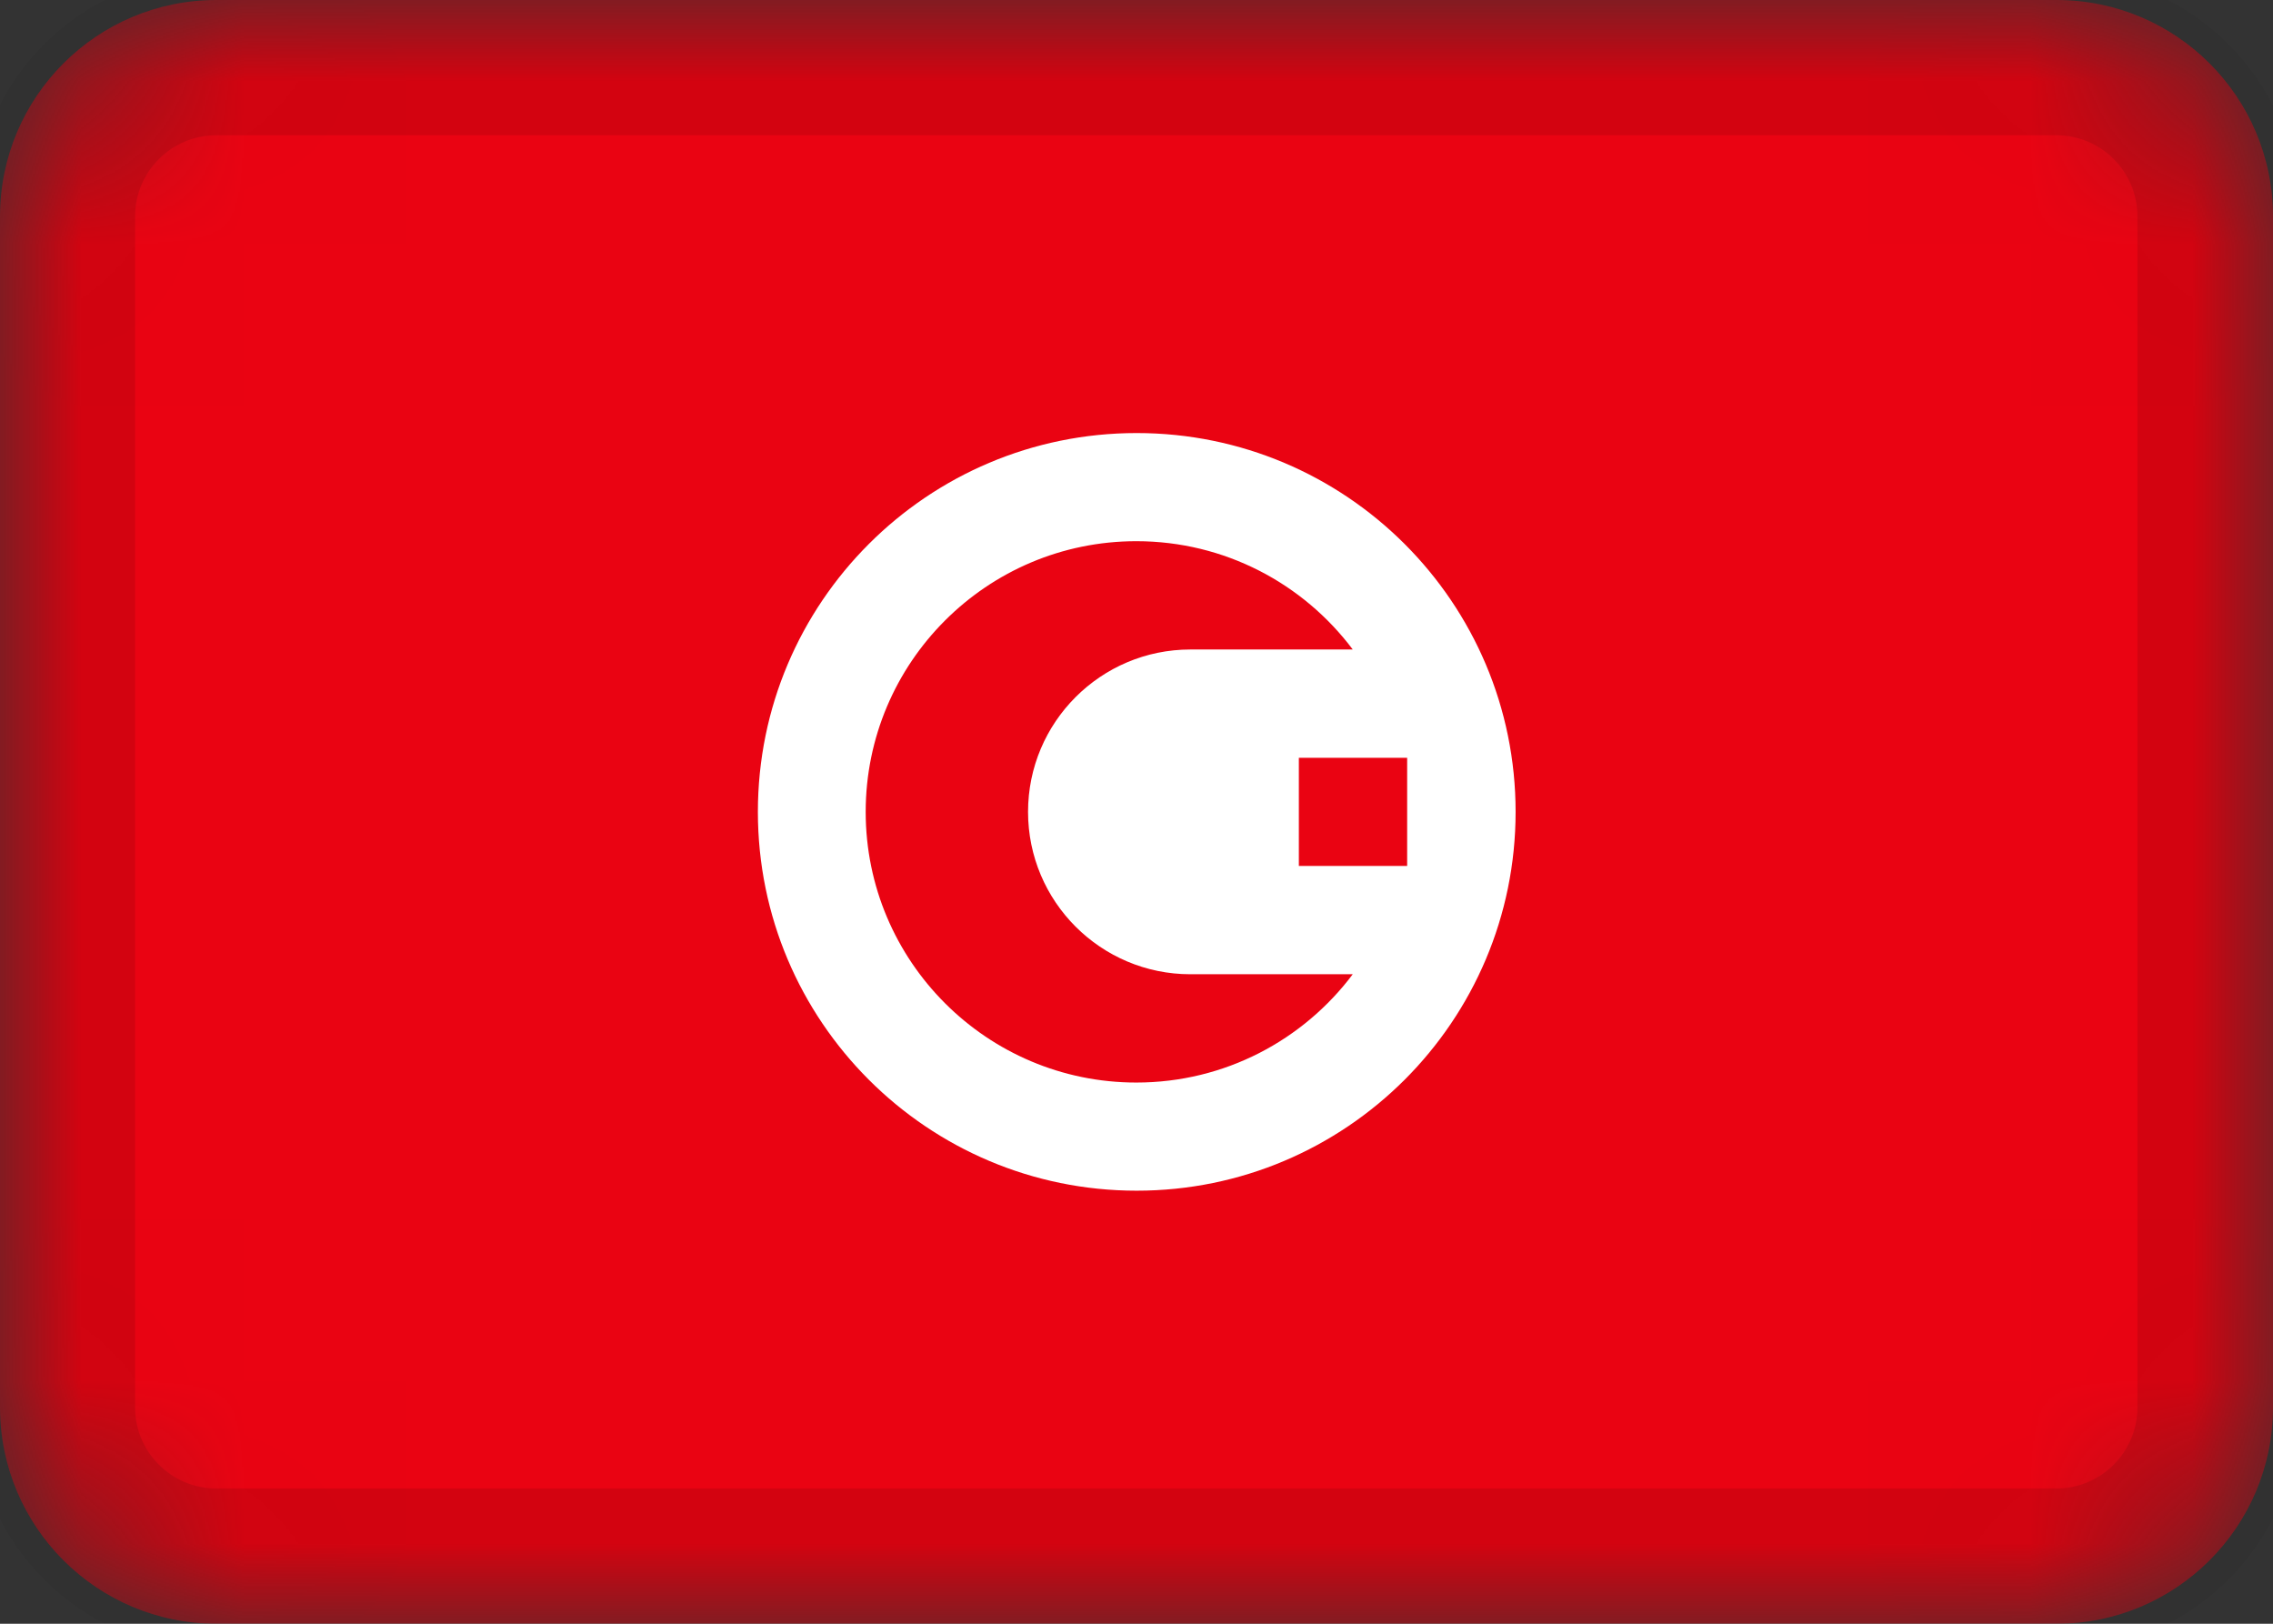
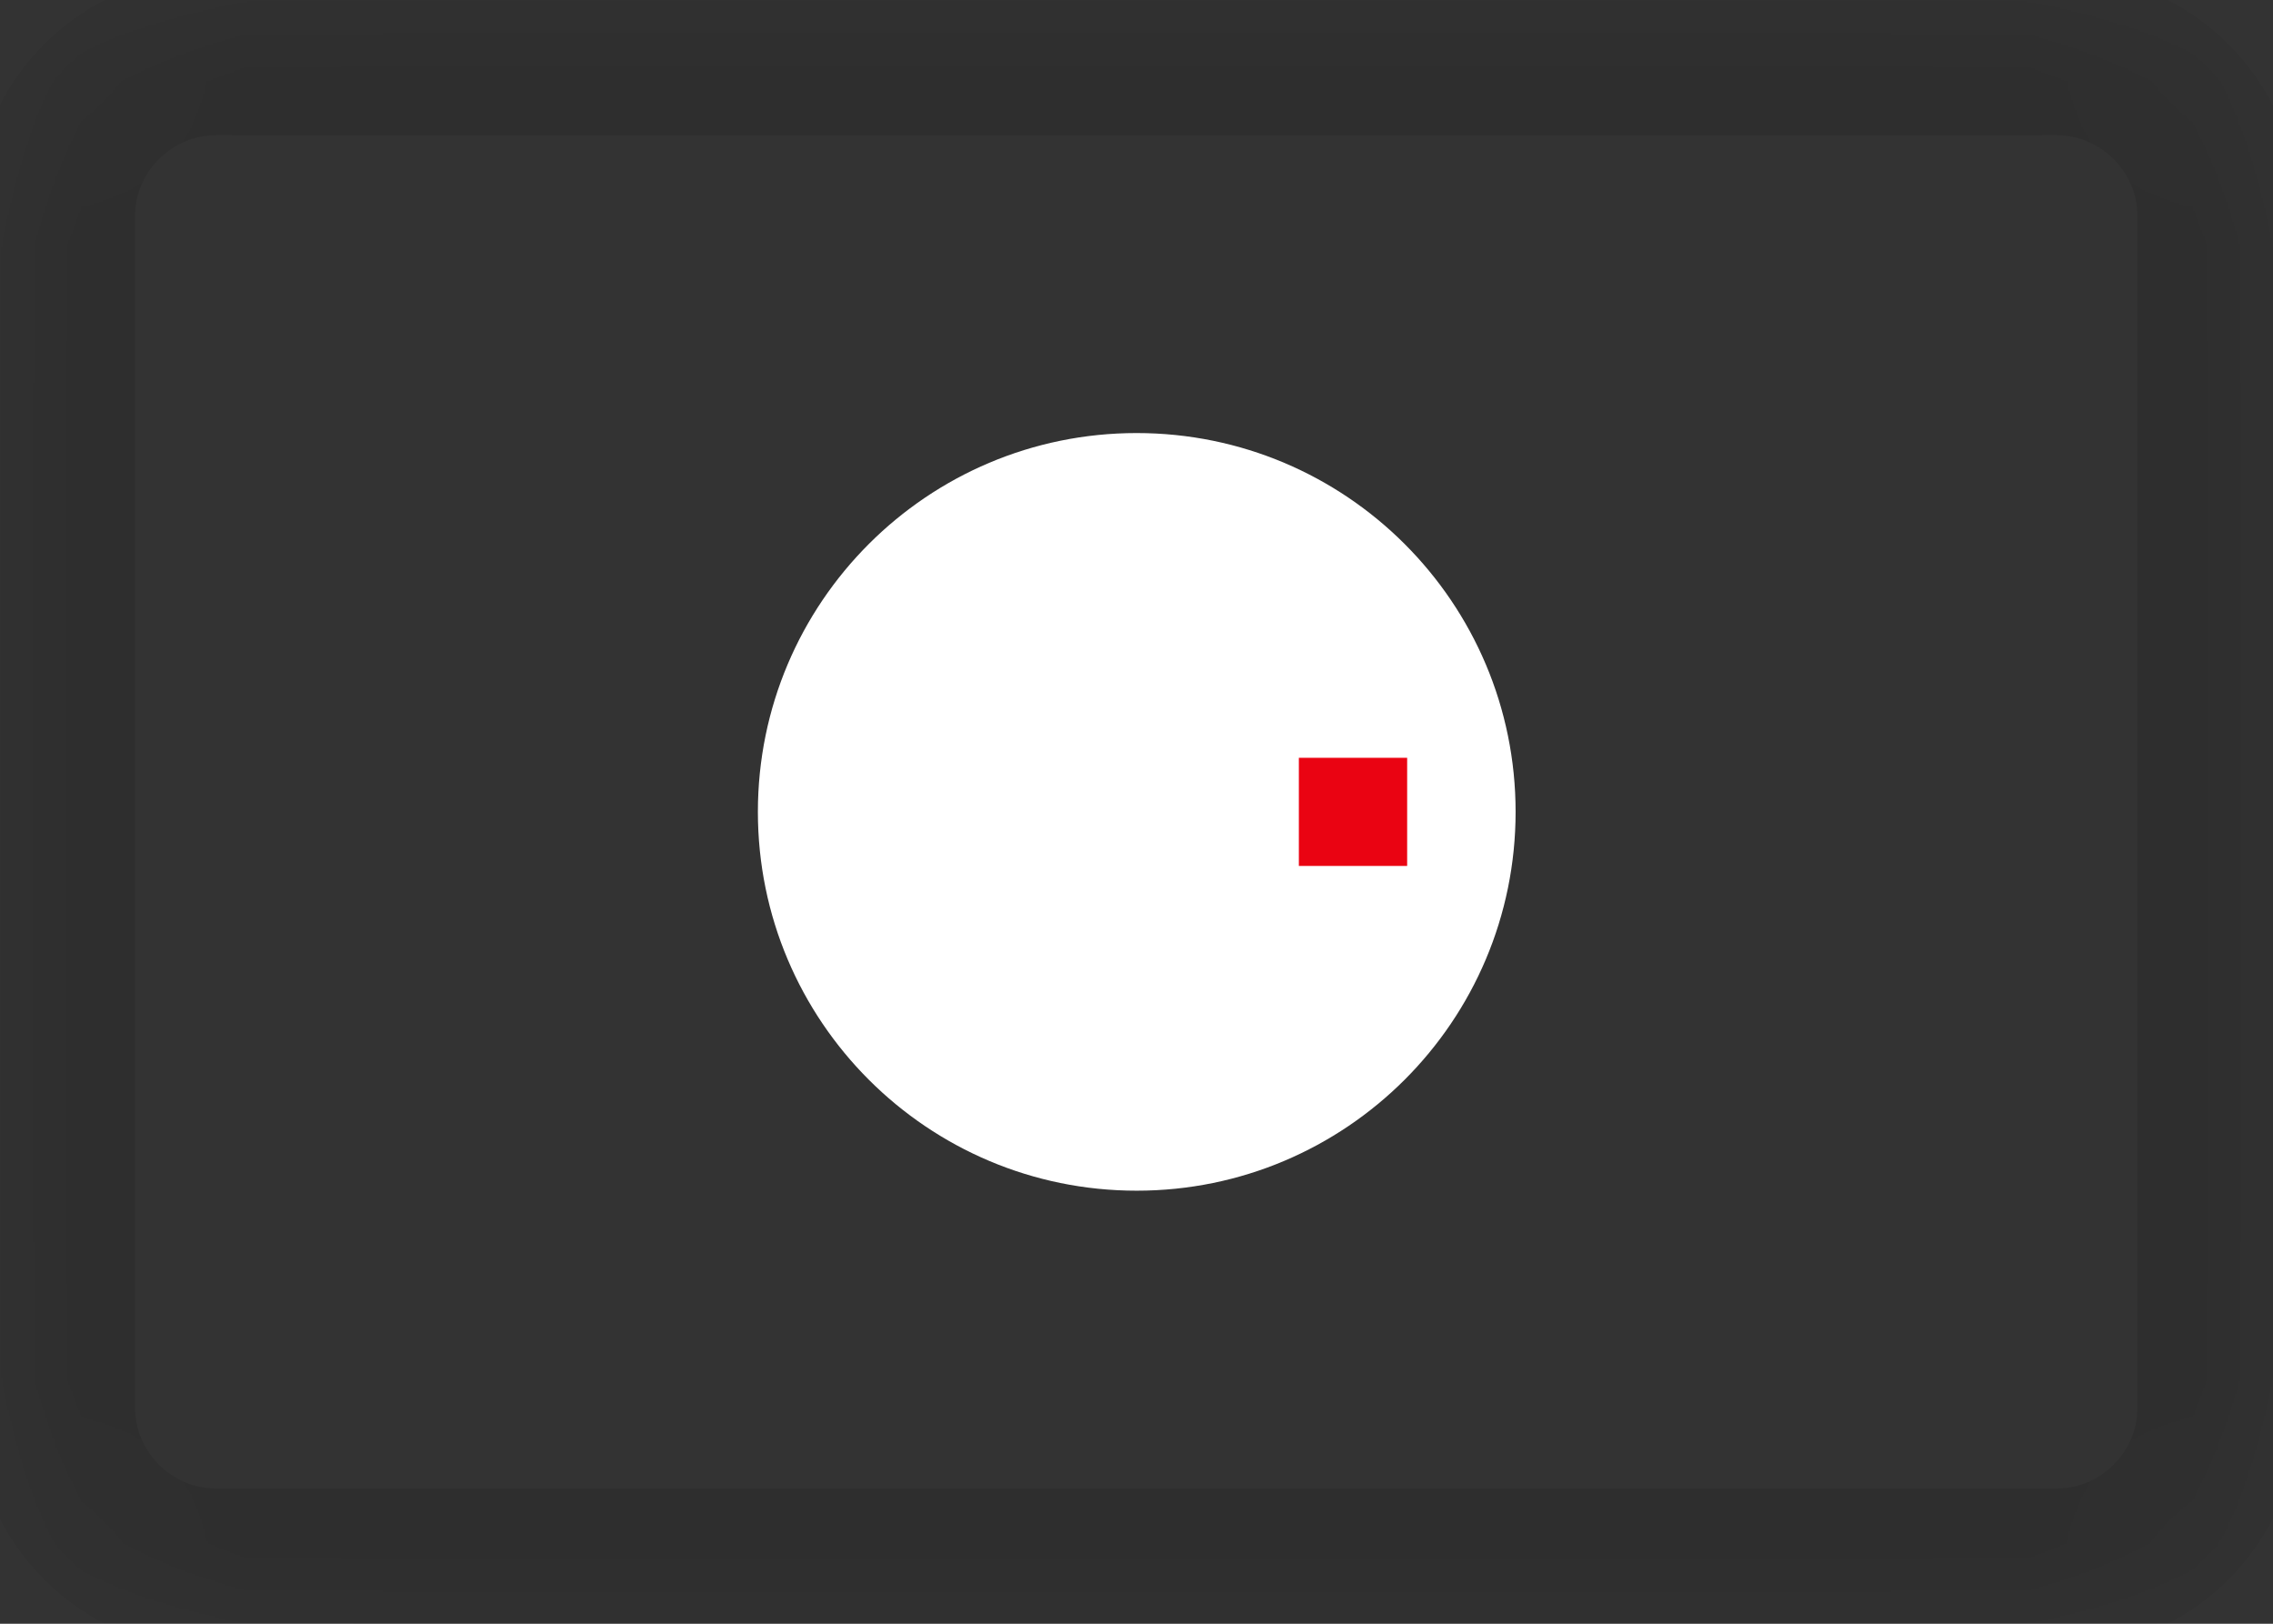
<svg xmlns="http://www.w3.org/2000/svg" width="14" height="10" viewBox="0 0 14 10" fill="none">
  <rect x="0" y="0" width="14" height="10" fill="#333333" stroke="none" />
  <mask id="mask0_7609_4494" style="mask-type:alpha" maskUnits="userSpaceOnUse" x="0" y="0" width="14" height="10">
    <path d="M12.667 0H1.333C0.597 0 0 0.597 0 1.333V8.667C0 9.403 0.597 10 1.333 10H12.667C13.403 10 14 9.403 14 8.667V1.333C14 0.597 13.403 0 12.667 0Z" fill="white" />
  </mask>
  <g mask="url(#mask0_7609_4494)">
-     <path d="M12.667 0H1.333C0.597 0 0 0.597 0 1.333V8.667C0 9.403 0.597 10 1.333 10H12.667C13.403 10 14 9.403 14 8.667V1.333C14 0.597 13.403 0 12.667 0Z" fill="#EA0312" />
    <path d="M7.001 7.333C8.29 7.333 9.335 6.289 9.335 5C9.335 3.711 8.29 2.667 7.001 2.667C5.713 2.667 4.668 3.711 4.668 5C4.668 6.289 5.713 7.333 7.001 7.333Z" fill="white" />
    <path fill-rule="evenodd" clip-rule="evenodd" d="M8 4.667H8.667V5.333H8V4.667Z" fill="#EA0312" />
-     <path fill-rule="evenodd" clip-rule="evenodd" d="M8.332 6C8.028 6.405 7.544 6.667 6.999 6.667C6.079 6.667 5.332 5.92 5.332 5C5.332 4.08 6.079 3.333 6.999 3.333C7.544 3.333 8.028 3.595 8.332 4H7.332C6.78 4 6.332 4.448 6.332 5C6.332 5.552 6.78 6 7.332 6H8.332Z" fill="#EA0312" />
    <path d="M12.665 0.333H1.332C0.78 0.333 0.332 0.781 0.332 1.333V8.667C0.332 9.219 0.78 9.667 1.332 9.667H12.665C13.218 9.667 13.665 9.219 13.665 8.667V1.333C13.665 0.781 13.218 0.333 12.665 0.333Z" stroke="black" stroke-opacity="0.1" />
  </g>
</svg>